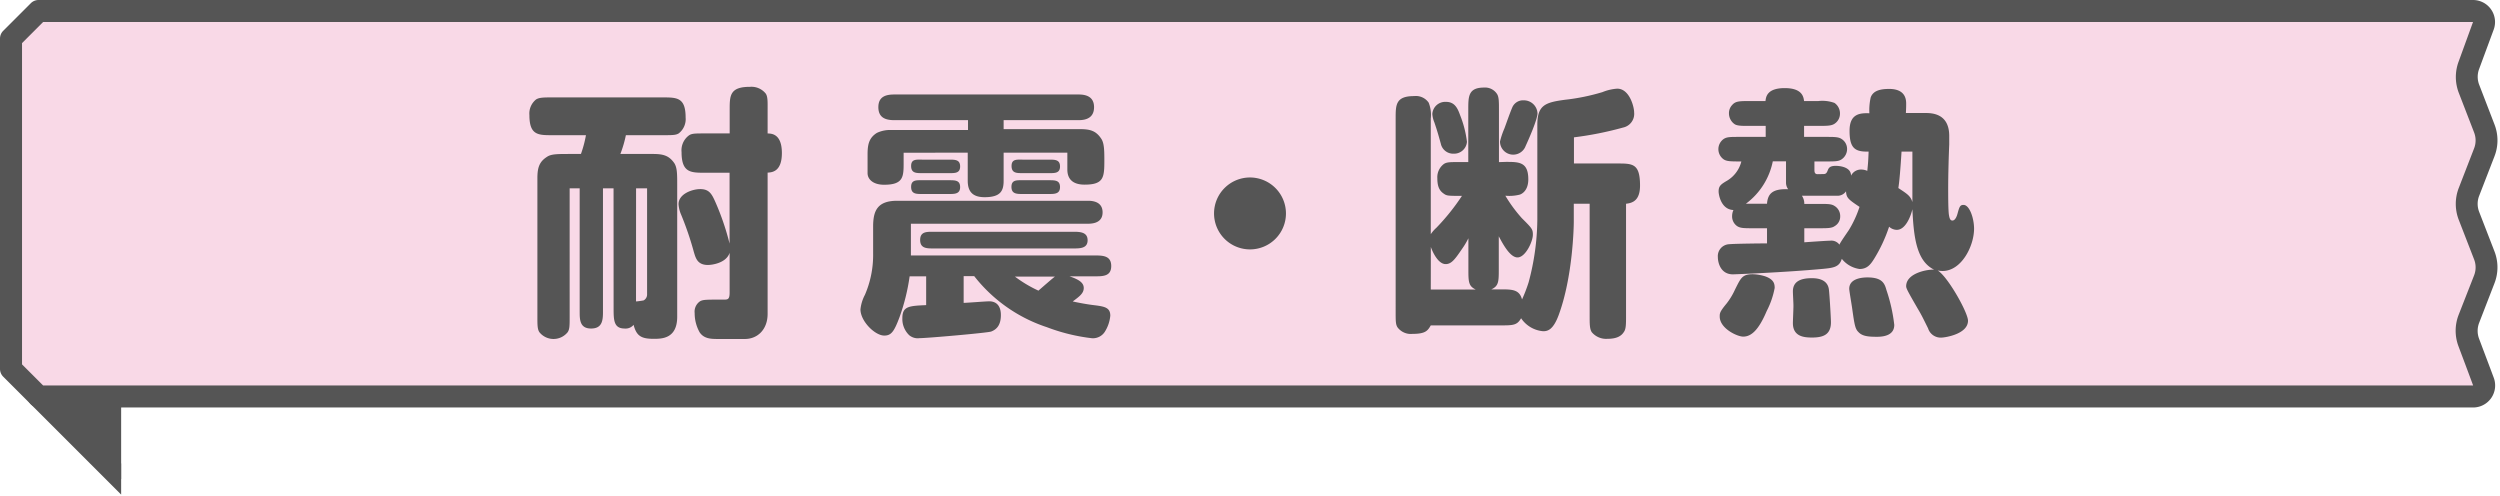
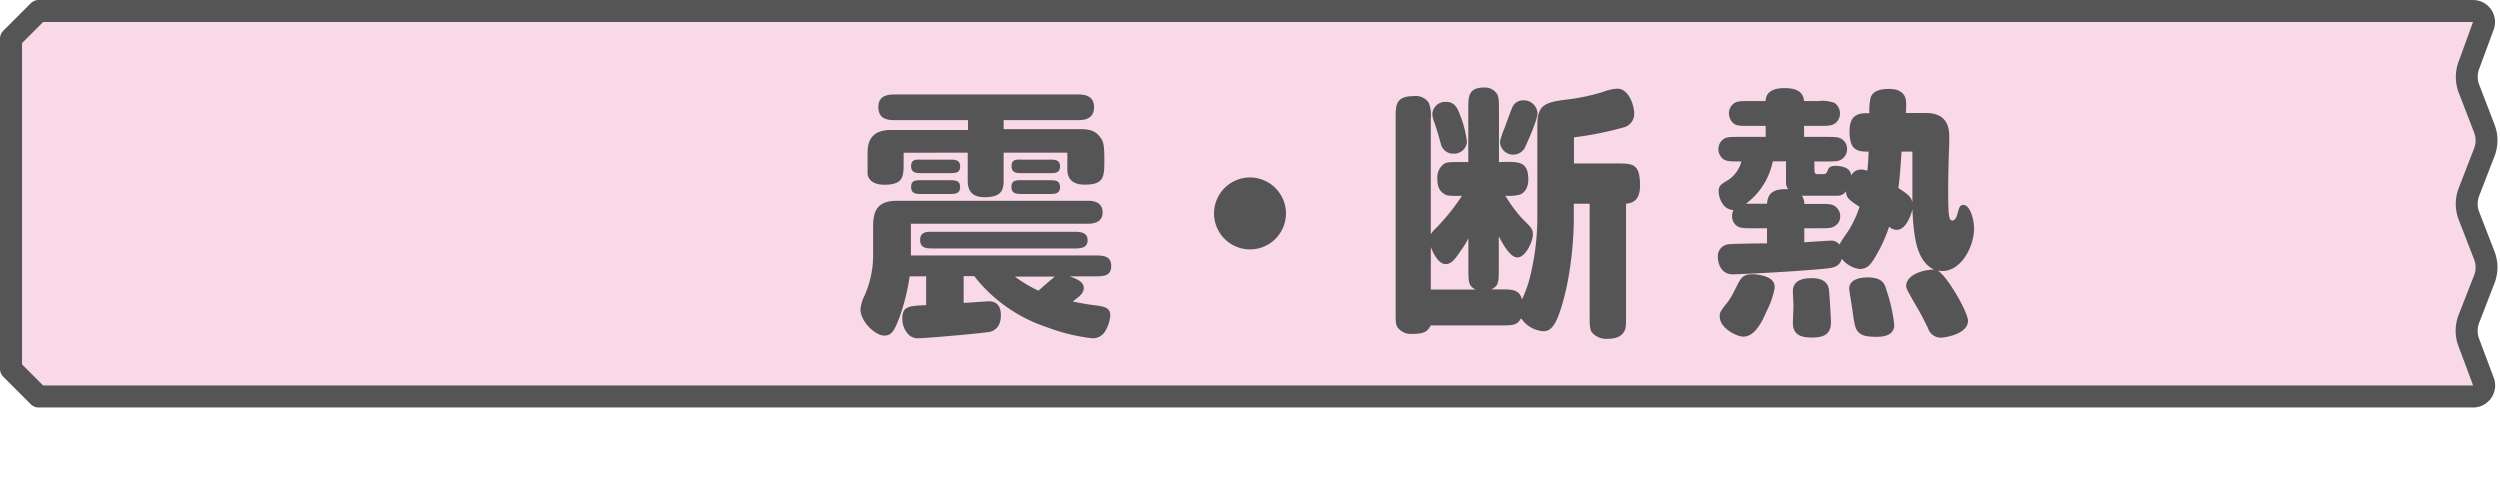
<svg xmlns="http://www.w3.org/2000/svg" viewBox="0 0 454 90">
  <defs>
    <style>.cls-1{fill:none;}.cls-2{clip-path:url(#clip-path);}.cls-3{fill:#555;}.cls-4{fill:#f9d9e7;}</style>
    <clipPath id="clip-path">
      <rect class="cls-1" x="2" y="67" width="20" height="43" />
    </clipPath>
  </defs>
  <g id="rayout1">
    <g class="cls-2">
-       <polyline class="cls-3" points="62 72 7 72 51 116" />
-       <path class="cls-3" d="M51,118a2,2,0,0,1-1.41-.59l-44-44a2,2,0,0,1-.44-2.18A2,2,0,0,1,7,70H62a2,2,0,0,1,0,4H11.83l40.58,40.59A2,2,0,0,1,51,118Z" />
-     </g>
+       </g>
    <path class="cls-4" d="M7,2H449.1A2,2,0,0,1,451,4.7l-2.65,7.13a6,6,0,0,0,0,4.25l2.8,7.24a6,6,0,0,1,0,4.33l-2.78,7.2a6,6,0,0,0,0,4.33l2.78,7.2a6,6,0,0,1,0,4.33l-2.79,7.23a5.93,5.93,0,0,0,0,4.27c.75,2,1.86,4.95,2.66,7.1A2,2,0,0,1,449.13,72H7L2,67V7Z" />
    <path class="cls-3" d="M449.12,74H7a2,2,0,0,1-1.41-.59l-5-5A2,2,0,0,1,0,67V7A2,2,0,0,1,.59,5.59l5-5A2,2,0,0,1,7,0H449.1a4,4,0,0,1,3.75,5.39l-2.64,7.14a4,4,0,0,0,0,2.83L453,22.6a8,8,0,0,1,0,5.78l-2.79,7.2a4,4,0,0,0,0,2.88l2.79,7.2a8,8,0,0,1,0,5.77l-2.8,7.23a4.05,4.05,0,0,0,0,2.85c.75,2,1.87,4.95,2.67,7.1A4,4,0,0,1,449.12,74ZM7.83,70H449.12c-.79-2.14-1.9-5.1-2.65-7.09a8,8,0,0,1,0-5.69L449.3,50a4,4,0,0,0,0-2.89l-2.79-7.19a8,8,0,0,1,0-5.78l2.79-7.2a4,4,0,0,0,0-2.88l-2.8-7.24a8,8,0,0,1,0-5.67L449.1,4H7.83L4,7.83V66.17Z" />
-     <path class="cls-3" d="M111.42,34.2H109.5V56.66c0,1.54-.15,3-2.16,3s-2.07-1.54-2.07-3V34.2h-1.82V57.48c0,1.68,0,2.35-.39,2.88a3.29,3.29,0,0,1-5.08,0c-.39-.53-.39-1.34-.39-2.88V32.38c0-1.92.34-3,1.73-3.89.77-.53,1.87-.53,4.18-.53h2a21.14,21.14,0,0,0,.91-3.41h-6.14c-2.54,0-4.13,0-4.13-3.65a3.27,3.27,0,0,1,1.2-2.83c.58-.38,1.44-.38,2.93-.38h20.06c2.6,0,4.18,0,4.18,3.65a3.28,3.28,0,0,1-1.25,2.88c-.53.33-1.15.33-2.93.33h-6.67a21.42,21.42,0,0,1-1,3.41h5.91c1.87,0,2.93.29,3.89,1.68.52.82.52,2,.52,3.89v24c0,4-2.83,4-4.27,4-2.21,0-3.12-.48-3.65-2.54a1.87,1.87,0,0,1-1.63.67c-2,0-2-1.58-2-3.74Zm4.08,20.54c.24,0,1.2-.14,1.39-.19a1.21,1.21,0,0,0,.62-1V34.2h-2Zm17-8.83c-.63,1.92-3.31,2.21-3.94,2.21-1.87,0-2.21-1.2-2.54-2.3A56.65,56.65,0,0,0,123.7,39a5.78,5.78,0,0,1-.48-1.92c0-1.87,2.5-2.74,3.94-2.74,1.73,0,2.16,1,2.88,2.64a46.67,46.67,0,0,1,2.45,7.25V31.37H128c-2.55,0-4.23,0-4.23-3.75a3.37,3.37,0,0,1,1.3-3c.53-.39,1.1-.39,2.93-.39h4.51V19.94c0-2.54,0-4.17,3.65-4.17A3.33,3.33,0,0,1,139.06,17c.39.57.34,1.58.34,2.92v4.32c.82,0,2.59.15,2.59,3.56s-1.82,3.5-2.59,3.55V57c0,2.83-1.82,4.56-4.13,4.56h-4.75c-1.34,0-2.64,0-3.46-1.2a7.09,7.09,0,0,1-.91-3.5,2.27,2.27,0,0,1,1-2.16c.48-.24.82-.29,3-.29h1.24c.77,0,1.11,0,1.11-1.3Z" />
    <path class="cls-3" d="M175,55c.57,0,4-.28,4.65-.28,1.15,0,2.11.67,2.11,2.49,0,1.59-.57,2.55-1.77,3-.67.24-11.62,1.2-13,1.2a2.42,2.42,0,0,1-1.87-.53,4.07,4.07,0,0,1-1.25-3.12c0-2.16,1.25-2.21,4.32-2.35V50.18h-3a36.86,36.86,0,0,1-1.83,7.4c-1,2.68-1.53,3.36-2.78,3.36-1.68,0-4.32-2.6-4.32-4.76a7.29,7.29,0,0,1,.81-2.64,18.21,18.21,0,0,0,1.49-7.48v-4.9c0-2.83.72-4.7,4.37-4.7h34.66c1.39,0,2.64.48,2.64,2.11s-1.3,2.06-2.64,2.06H165.42v5.76h33.26c1.54,0,3.12,0,3.12,1.92s-1.58,1.87-3.12,1.87h-4.46c1.72.58,2.59,1.16,2.59,2.12s-.77,1.53-2,2.44c.86.2,2.59.53,3.89.68,1.92.24,2.93.43,2.93,1.92a6.63,6.63,0,0,1-1,2.92,2.56,2.56,0,0,1-2.35,1.16,34,34,0,0,1-8.16-2,27.8,27.8,0,0,1-13.2-9.27H175Zm-10.9-27.26v1.73c0,2.59,0,4.08-3.55,4.08-2,0-3-1-3-2.11s0-2.26,0-3.41c0-1.83.28-3,1.68-3.89a5.57,5.57,0,0,1,2.64-.53h13.92V21.82h-13.4c-1.63,0-2.88-.48-2.88-2.36s1.3-2.3,2.88-2.3h33.51c1.53,0,2.78.53,2.78,2.3s-1.2,2.36-2.78,2.36H182.26v1.63h13.83c1.87,0,2.93.29,3.89,1.73.52.76.57,2,.57,3.84,0,3.16-.05,4.51-3.6,4.51-2.11,0-3.12-1-3.12-2.74V27.72H182.26v5.09c0,1.82-.52,3-3.45,3-2.26,0-3.07-1.1-3.07-3V27.72Zm3.36,3.7c-1.1,0-2,0-2-1.3s1-1.15,2-1.15h4.9c1.1,0,2,0,2,1.25s-1,1.2-2,1.2Zm0,3.79c-1.1,0-2,0-2-1.3s1-1.2,2-1.2h4.9c1.1,0,2,0,2,1.25s-1,1.25-2,1.25Zm27.6,6.86c1.25,0,2.45.15,2.45,1.54s-1.2,1.49-2.45,1.49H169.54c-1.24,0-2.44,0-2.44-1.54s1.2-1.49,2.44-1.49Zm-9.36-10.65c-1.1,0-2,0-2-1.3s1-1.15,2-1.15h4.8c1.1,0,2,0,2,1.25s-1,1.2-2,1.2Zm.05,3.79c-1.11,0-2.07,0-2.07-1.3s1-1.2,2.07-1.2h4.75c1.1,0,2,0,2,1.25s-1,1.25-2,1.25Zm-1.44,15a23,23,0,0,0,4.27,2.55c1-.87,2.69-2.35,3-2.55Z" />
    <path class="cls-3" d="M233.53,38.76A6.53,6.53,0,1,1,227,32.23,6.54,6.54,0,0,1,233.53,38.76Z" />
    <path class="cls-3" d="M273.46,29.4c2.4,0,4.08,0,4.08,3.17,0,2.11-1.24,2.69-1.58,2.78a7.57,7.57,0,0,1-2.59.19,25.88,25.88,0,0,0,3,4.08c1.83,1.83,2,2,2,3,0,1.25-1.35,4.13-2.79,4.13-1.24,0-2.44-2-3.4-3.84v5.9c0,2.3,0,3.12-1.35,3.74h1.63c2.12,0,3.46,0,3.94,1.83a27.16,27.16,0,0,0,1.2-3.12,45.14,45.14,0,0,0,1.58-11.43V22.68c0-3.6,1.44-4.08,5-4.56A37.86,37.86,0,0,0,291,16.73a8.66,8.66,0,0,1,2.69-.63c2.21,0,3.07,3.27,3.07,4.32a2.54,2.54,0,0,1-2,2.74,61.06,61.06,0,0,1-8.93,1.78v4.75h7.87c2.79,0,4.13,0,4.13,4,0,2.64-1.25,3.17-2.54,3.31v20.4c0,1.44,0,2.35-.39,2.88-.48.77-1.34,1.25-3,1.25a3.4,3.4,0,0,1-2.83-1.2c-.39-.58-.39-1.49-.39-2.93V37H285.8v3.31c0,.63-.14,9.94-2.78,17-1,2.64-2,2.84-2.79,2.84a5.35,5.35,0,0,1-4-2.36c-.72,1.3-1.49,1.3-3.75,1.3H259.83c-.57,1-1,1.54-3.31,1.54a3,3,0,0,1-2.74-1.2c-.33-.53-.33-1.11-.33-2.88V21.53c0-2.5,0-4.08,3.36-4.08a2.81,2.81,0,0,1,2.64,1.2,6,6,0,0,1,.38,2.88v21a6,6,0,0,1,1-1.15,39.62,39.62,0,0,0,4.66-5.81c-2.45,0-2.74,0-3.27-.38-.81-.53-1.2-1.3-1.2-2.83a3,3,0,0,1,1.2-2.59c.53-.34,1.11-.34,2.88-.34h1.54V19.9c0-2.4,0-4,2.88-4a2.58,2.58,0,0,1,2.3,1.11c.39.53.39,1.44.39,2.93v9.5ZM259.83,52.58H268c-1.34-.62-1.34-1.44-1.34-3.74V43.27a14.2,14.2,0,0,1-1.2,2c-1.3,1.92-1.92,2.69-2.93,2.69-1.34,0-2.35-2.12-2.69-3.12ZM264,27.91a2.3,2.3,0,0,1-2.35-1.82c-.53-1.92-.68-2.4-1.16-3.84a4.89,4.89,0,0,1-.38-1.54,2.35,2.35,0,0,1,2.5-2.21c1.58,0,2.11,1.2,2.54,2.4a19.48,19.48,0,0,1,1.25,4.85A2.34,2.34,0,0,1,264,27.91Zm8.4-2.21a14.8,14.8,0,0,1,.81-2.4c.34-.91,1-2.83,1.44-3.84a2.13,2.13,0,0,1,2.07-1.24,2.48,2.48,0,0,1,2.49,2.35c0,1.1-1.58,4.7-2.16,5.95a2.4,2.4,0,0,1-4.65-.82Z" />
    <path class="cls-3" d="M331.11,31.61c.39,0,.58-.1.77-.58s.34-.91,1.49-.91c.19,0,2.78,0,2.78,1.78A2,2,0,0,1,338,30.79a2.73,2.73,0,0,1,1.1.24c.14-1.29.19-2.06.24-3.5h-.38c-2.31,0-3.08-.91-3.08-3.79,0-3.17,2-3.22,3.6-3.17a10.57,10.57,0,0,1,.24-2.88c.44-1.2,1.68-1.54,3.36-1.54s3.08.63,3.08,2.64c0,.48,0,.77-.05,1.73h3.45c1.25,0,4.42.05,4.42,4.18,0,.33,0,1.15,0,1.53-.09,2.07-.19,5.43-.19,8.11,0,1,0,3.89.14,4.71.1.62.24,1,.63,1,.57,0,.86-1,.91-1.2.34-1.2.43-1.64,1.1-1.64,1.11,0,1.92,2.45,1.92,4.32,0,3.17-2.3,7.68-5.71,7.68a4.35,4.35,0,0,1-.91-.09c1.78,1,5.52,7.63,5.52,9.12,0,2.45-4.22,3.07-4.85,3.07a2.4,2.4,0,0,1-2.4-1.68c-1.05-2.11-1.15-2.35-1.92-3.65-1.73-3-2.06-3.6-2.06-4,0-2.5,4.22-3.12,5.09-3C348,47.4,347.53,43,347.29,38c-.34,1.44-1.3,3.74-2.83,3.74a2.12,2.12,0,0,1-1.4-.57,27.63,27.63,0,0,1-2.73,5.85c-.63,1-1.25,1.83-2.64,1.83A5,5,0,0,1,334.47,47c-.43,1.44-1.39,1.63-3.36,1.82-7.29.67-16.13,1-16.41,1-2.21,0-2.74-2.07-2.74-3.17a2.16,2.16,0,0,1,2.06-2.3c1-.1,5.76-.15,6.87-.15V41.45h-2.5c-1.63,0-2.35,0-2.93-.39a2.14,2.14,0,0,1-.91-1.82,2.76,2.76,0,0,1,.24-1.1c-2.3-.1-2.69-2.88-2.69-3.36,0-1,.39-1.3,1.59-2a5.66,5.66,0,0,0,2.54-3.46c-1.87,0-2.64,0-3.21-.38a2.26,2.26,0,0,1,0-3.7c.57-.38,1.2-.38,2.92-.38h4.71v-2h-2.74c-1.25,0-2.4.05-2.93-.33a2.39,2.39,0,0,1-1-1.92,2.14,2.14,0,0,1,.58-1.54c.62-.72,1.34-.72,3.31-.72h2.74c.09-.72.24-2.35,3.5-2.35s3.41,1.68,3.51,2.35h2.59a6.44,6.44,0,0,1,2.93.34,2.31,2.31,0,0,1,1,1.92,2.18,2.18,0,0,1-1,1.87c-.58.38-1.4.38-2.93.38h-2.59v2h3.88c1.64,0,2.36,0,2.93.38a2.13,2.13,0,0,1,1,1.83,2.26,2.26,0,0,1-1,1.87c-.57.38-1.2.38-2.93.38h-2v1.49c0,.34,0,.82.57.82ZM320.84,56.47c-1.44,3.41-2.78,4.66-4.27,4.66-1.11,0-4.27-1.49-4.27-3.65,0-.58,0-.86,1.24-2.35a12.37,12.37,0,0,0,1.54-2.55c1.06-2.11,1.3-2.78,3.22-2.78a8.2,8.2,0,0,1,2.25.38c1.63.58,1.73,1.4,1.73,2.12A15.09,15.09,0,0,1,320.84,56.47Zm3.5-27.17h-2.4A12.69,12.69,0,0,1,317.05,37h3.84c.14-1.92,1.1-2.73,3.84-2.64a2,2,0,0,1-.39-1.2Zm1.25,29.38c0-.43.1-2.59.1-3.12s-.1-2.21-.1-2.64c0-1.78,1.35-2.4,3.41-2.4.62,0,2.83,0,3.12,2,.1.57.38,5.23.38,6,0,2.45-1.68,2.78-3.55,2.78C327.8,61.27,325.59,61.22,325.59,58.68Zm1.63-23.14a2.55,2.55,0,0,1,.44,1.49h2.59c1.73,0,2.35,0,2.93.39a2.13,2.13,0,0,1,1,1.82,2,2,0,0,1-1,1.82c-.53.39-1.3.39-2.93.39h-2.59V44c.72-.05,4.08-.29,4.7-.29a1.81,1.81,0,0,1,1.68.72c.19-.48,1.49-2.3,1.73-2.68a19.71,19.71,0,0,0,1.92-4.18c-2-1.34-2.4-1.63-2.45-2.83a1.88,1.88,0,0,1-1.63.81ZM337.5,60.31c-.58-.57-.72-1.2-1.16-4.41-.09-.63-.52-3.12-.52-3.46,0-2,2.68-2.06,3.31-2.06,2.69,0,3.12,1.1,3.45,2.3A30.22,30.22,0,0,1,344,59c0,1.73-1.59,2.16-3.12,2.16S338.22,61.08,337.5,60.31Zm7.82-32.78c-.19,3-.38,5.42-.58,6.62,1.68,1.11,2.21,1.44,2.55,2.55,0-1.44,0-7.88,0-9.17Z" />
  </g>
</svg>